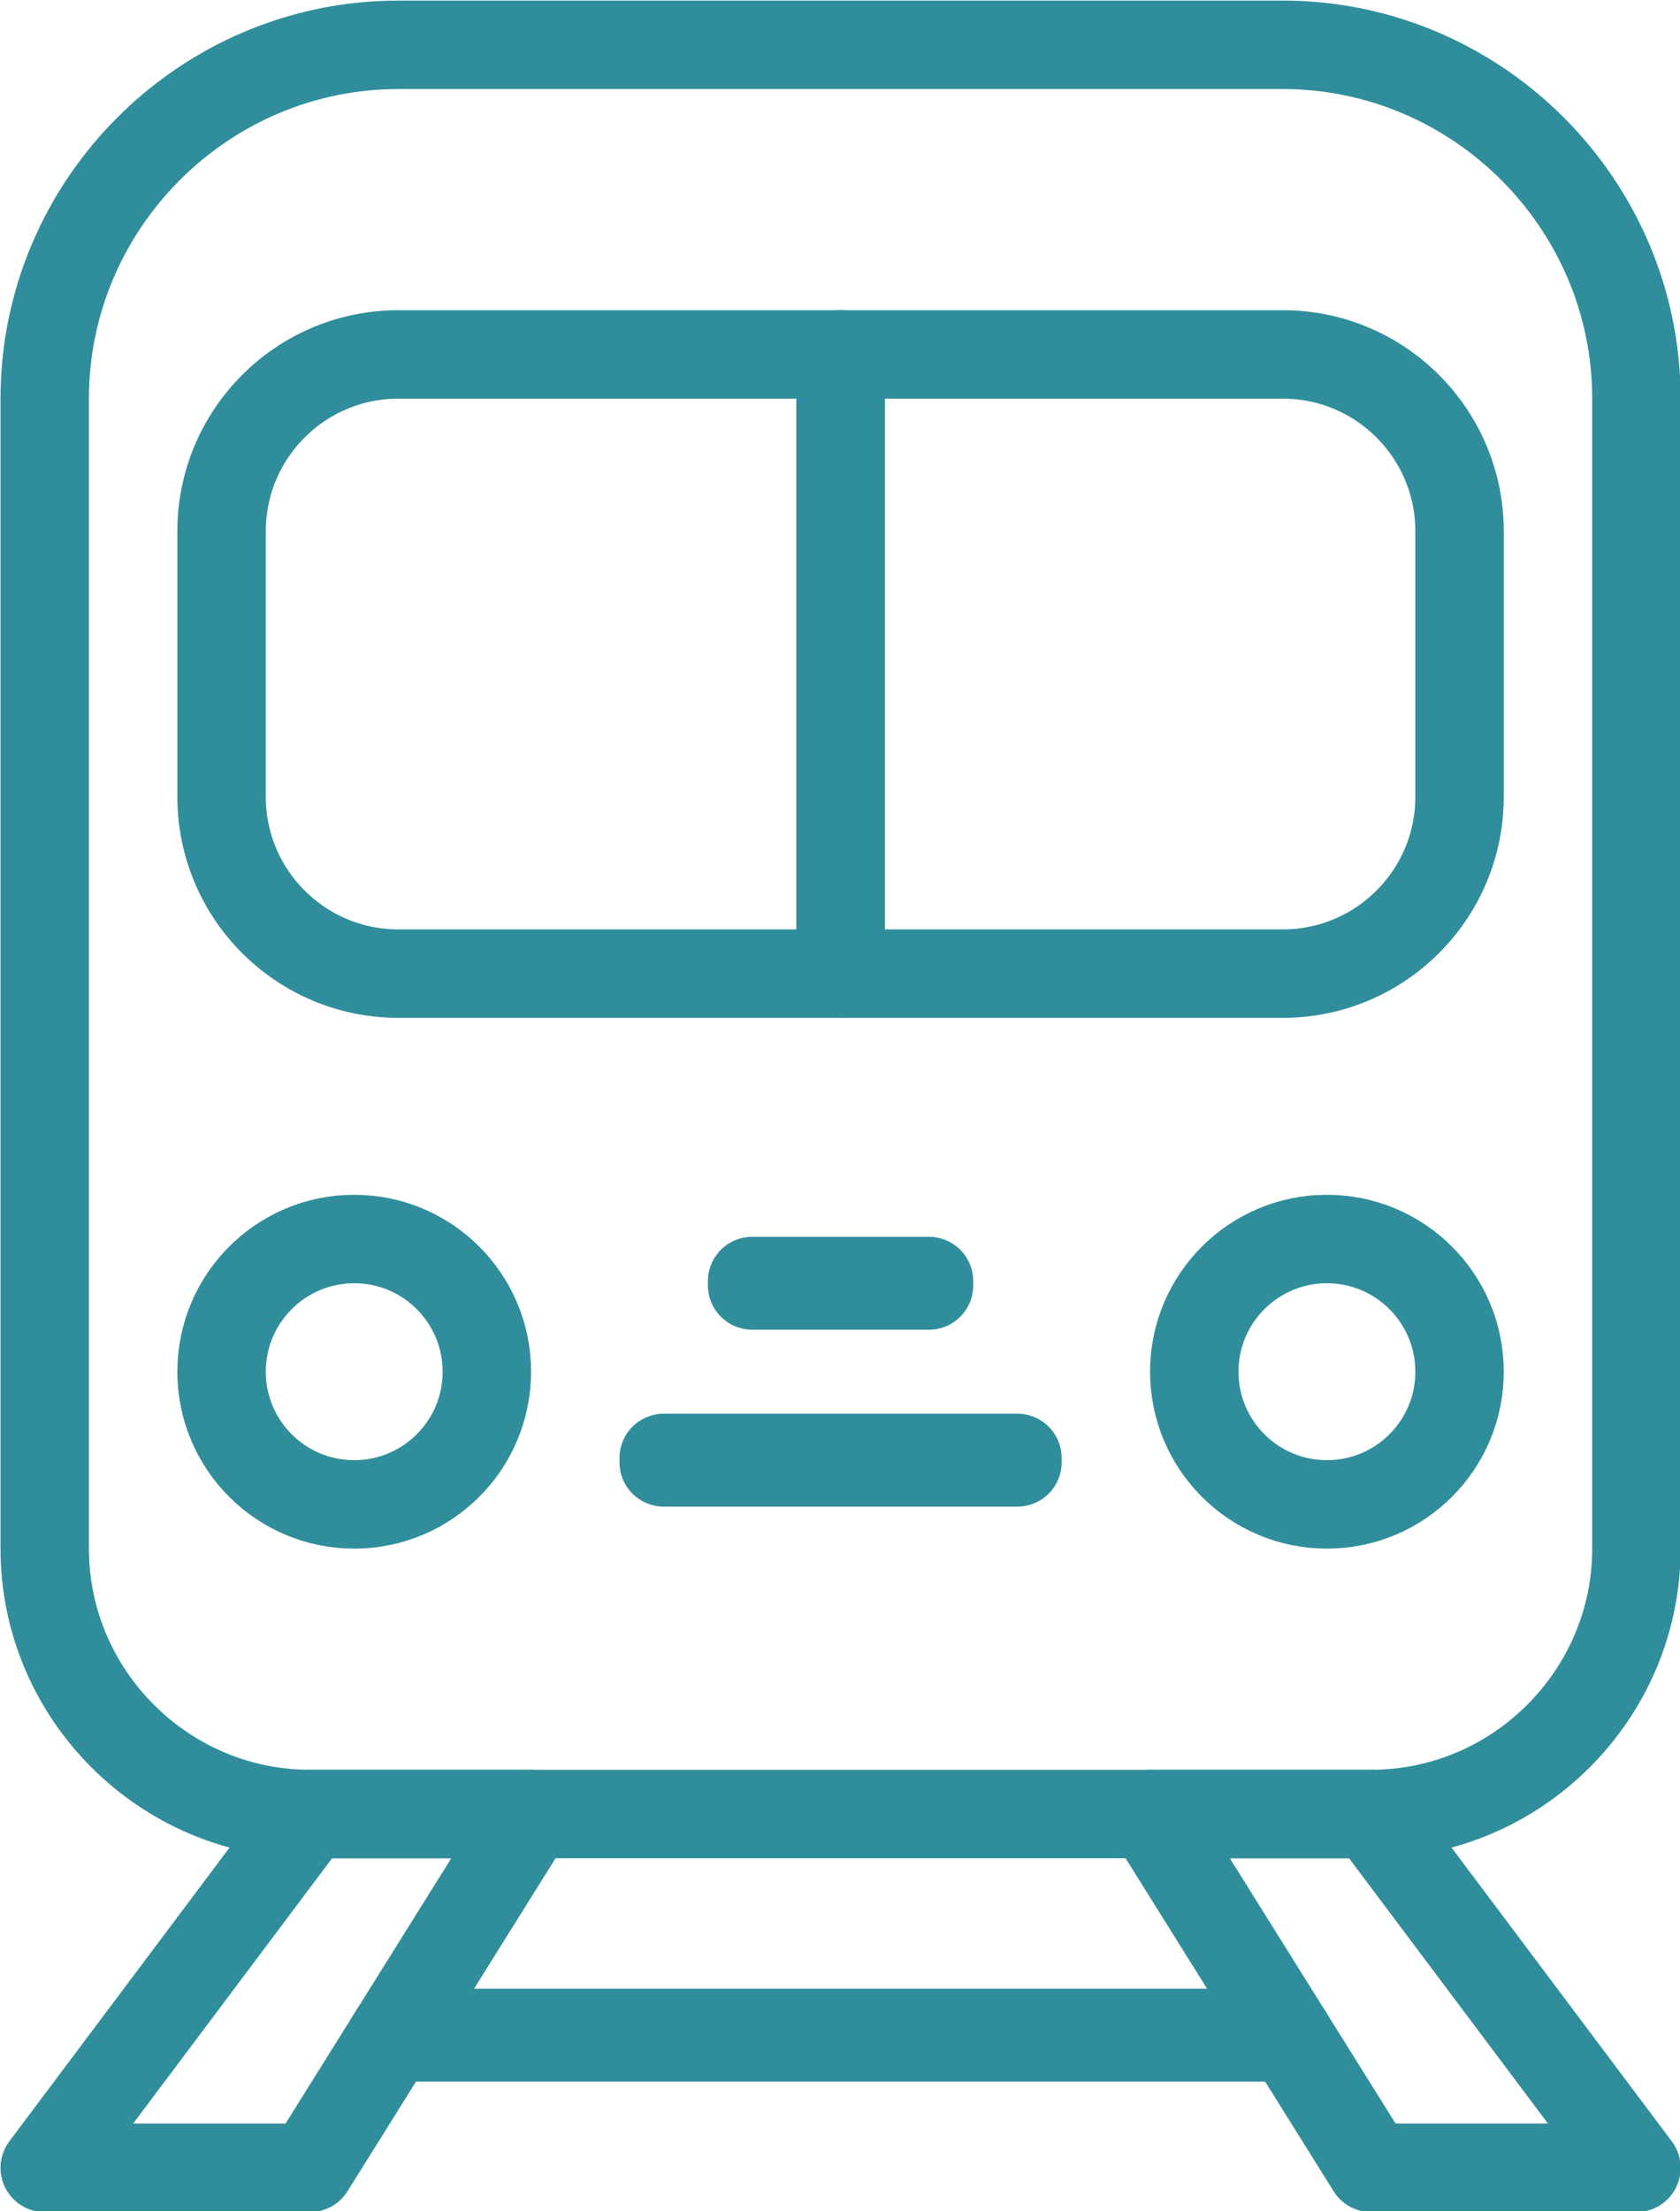
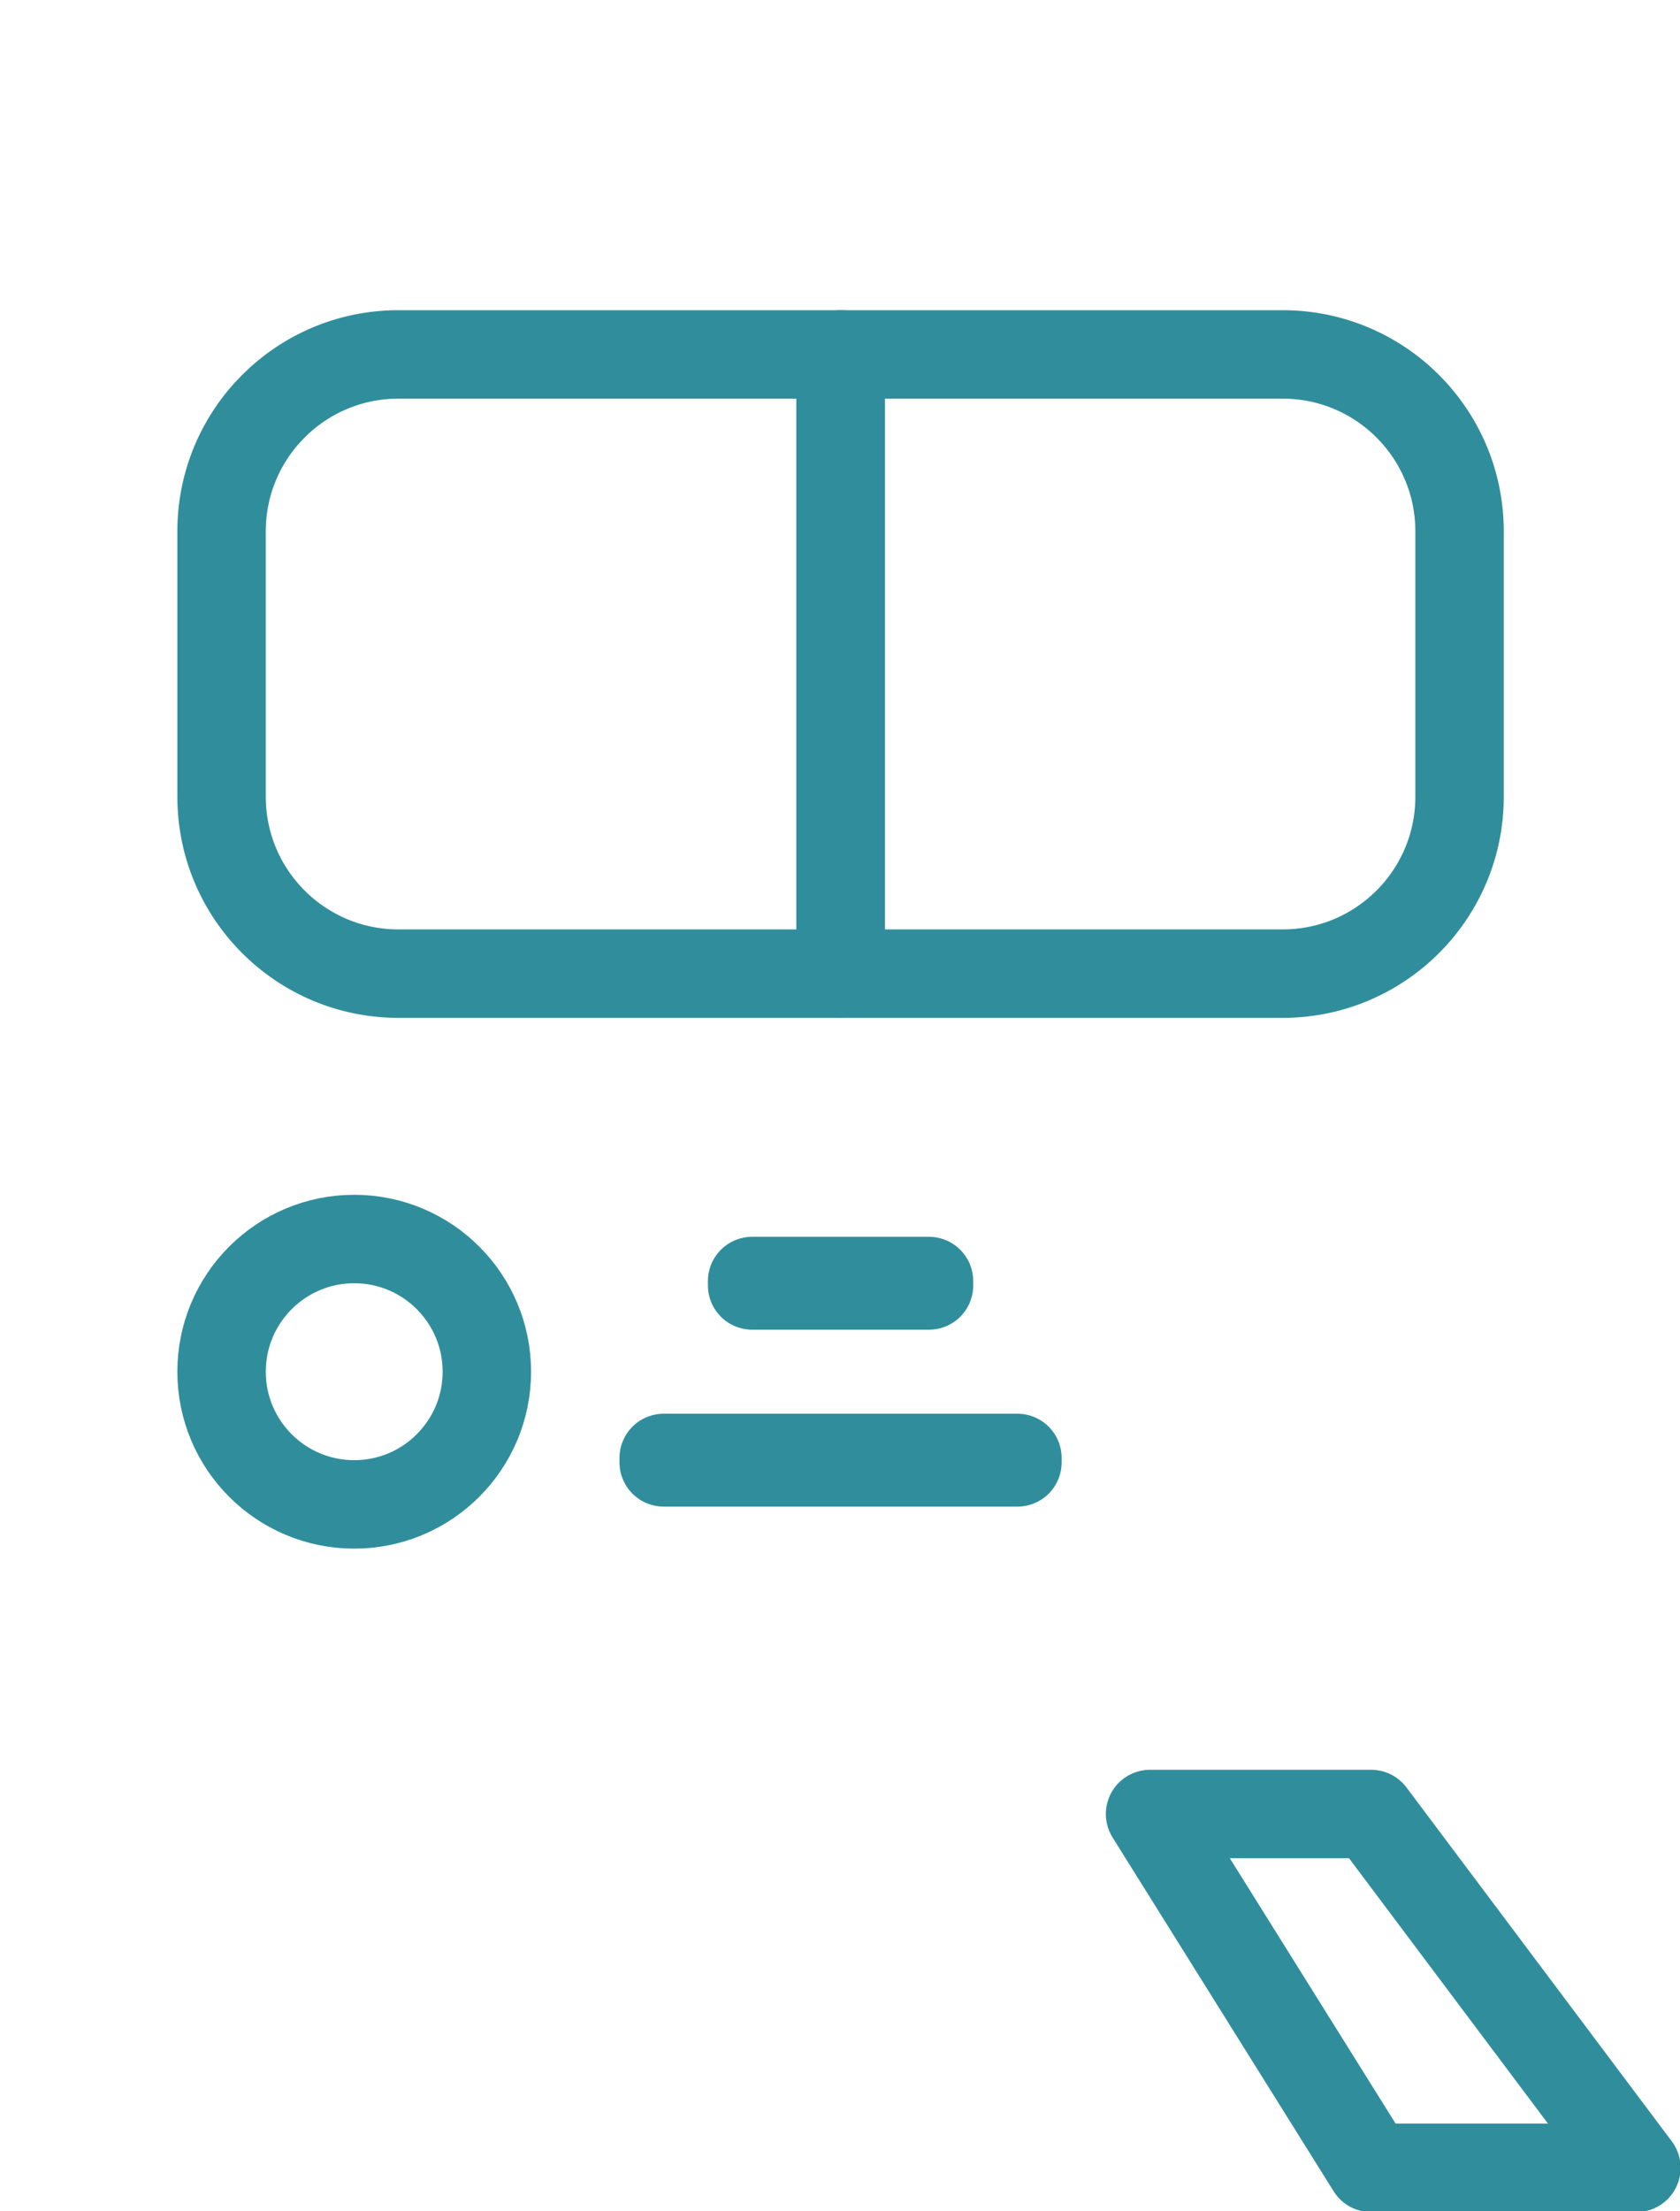
<svg xmlns="http://www.w3.org/2000/svg" width="100%" height="100%" viewBox="0 0 38 50" version="1.1" xml:space="preserve" style="fill-rule:evenodd;clip-rule:evenodd;stroke-linecap:round;stroke-linejoin:round;stroke-miterlimit:2;">
  <g transform="matrix(1,0,0,1,-255.343,-2321.5)">
    <g transform="matrix(1,0,0,1,2185.74,1640.58)">
      <g transform="matrix(0.24,0,0,0.24,-1444.14,385.486)">
        <g transform="matrix(4.167,0,0,4.167,-2642.74,372.628)">
-           <path d="M177,207L157,207C152.6,207 149,210.6 149,215L149,241C149,244.3 151.7,247 155,247L179,247C182.3,247 185,244.3 185,241L185,215C185,210.6 181.4,207 177,207Z" style="fill:none;stroke:rgb(48,142,156);stroke-width:2px;" />
+           </g>
+         <g transform="matrix(4.167,0,0,4.167,-2642.74,372.628)">
+           </g>
+         <g transform="matrix(4.167,0,0,4.167,-2642.74,372.628)">
+           <path d="M179,247L174,247L179,255L185,255L179,247" style="fill:none;stroke:rgb(48,142,156);stroke-width:2px;" />
        </g>
        <g transform="matrix(4.167,0,0,4.167,-2642.74,372.628)">
-           <path d="M155,247L149,255L155,255L160,247L155,247Z" style="fill:none;stroke:rgb(48,142,156);stroke-width:2px;" />
-         </g>
-         <g transform="matrix(4.167,0,0,4.167,-2642.74,372.628)">
-           <path d="M179,247L174,247L179,255L185,255L179,247Z" style="fill:none;stroke:rgb(48,142,156);stroke-width:2px;" />
-         </g>
-         <g transform="matrix(4.167,0,0,4.167,-2642.74,372.628)">
-           <path d="M177.094,251.95L156.906,251.95L156.844,252.05L177.156,252.05L177.094,251.95Z" style="fill:none;stroke:rgb(48,142,156);stroke-width:2px;" />
-         </g>
+           </g>
        <g transform="matrix(4.167,0,0,4.167,-2642.74,372.628)">
          <path d="M157,214C154.791,214 153,215.791 153,218L153,224C153,226.209 154.791,228 157,228L167,228L167,214L157,214Z" style="fill:none;stroke:rgb(48,142,156);stroke-width:2px;" />
        </g>
        <g transform="matrix(4.167,0,0,4.167,-2642.74,372.628)">
          <path d="M177,214L167,214L167,228L177,228C179.209,228 181,226.209 181,224L181,218C181,215.791 179.209,214 177,214Z" style="fill:none;stroke:rgb(48,142,156);stroke-width:2px;" />
        </g>
        <g transform="matrix(4.167,0,0,4.167,-2642.74,372.628)">
          <path d="M156,234C154.343,234 153,235.343 153,237C153,238.657 154.343,240 156,240C157.657,240 159,238.657 159,237C159,235.343 157.657,234 156,234Z" style="fill:none;stroke:rgb(48,142,156);stroke-width:2px;" />
        </g>
        <g transform="matrix(4.167,0,0,4.167,-2642.74,372.628)">
-           <path d="M178,234C176.343,234 175,235.343 175,237C175,238.657 176.343,240 178,240C179.657,240 181,238.657 181,237C181,235.343 179.657,234 178,234Z" style="fill:none;stroke:rgb(48,142,156);stroke-width:2px;" />
-         </g>
+           </g>
        <g transform="matrix(4.167,0,0,4.167,-2642.74,372.628)">
          <rect x="163" y="238.95" width="8" height="0.1" style="fill:none;stroke:rgb(48,142,156);stroke-width:2px;" />
        </g>
        <g transform="matrix(4.167,0,0,4.167,-2642.74,372.628)">
          <rect x="165" y="234.95" width="4" height="0.1" style="fill:none;stroke:rgb(48,142,156);stroke-width:2px;" />
        </g>
      </g>
    </g>
  </g>
</svg>